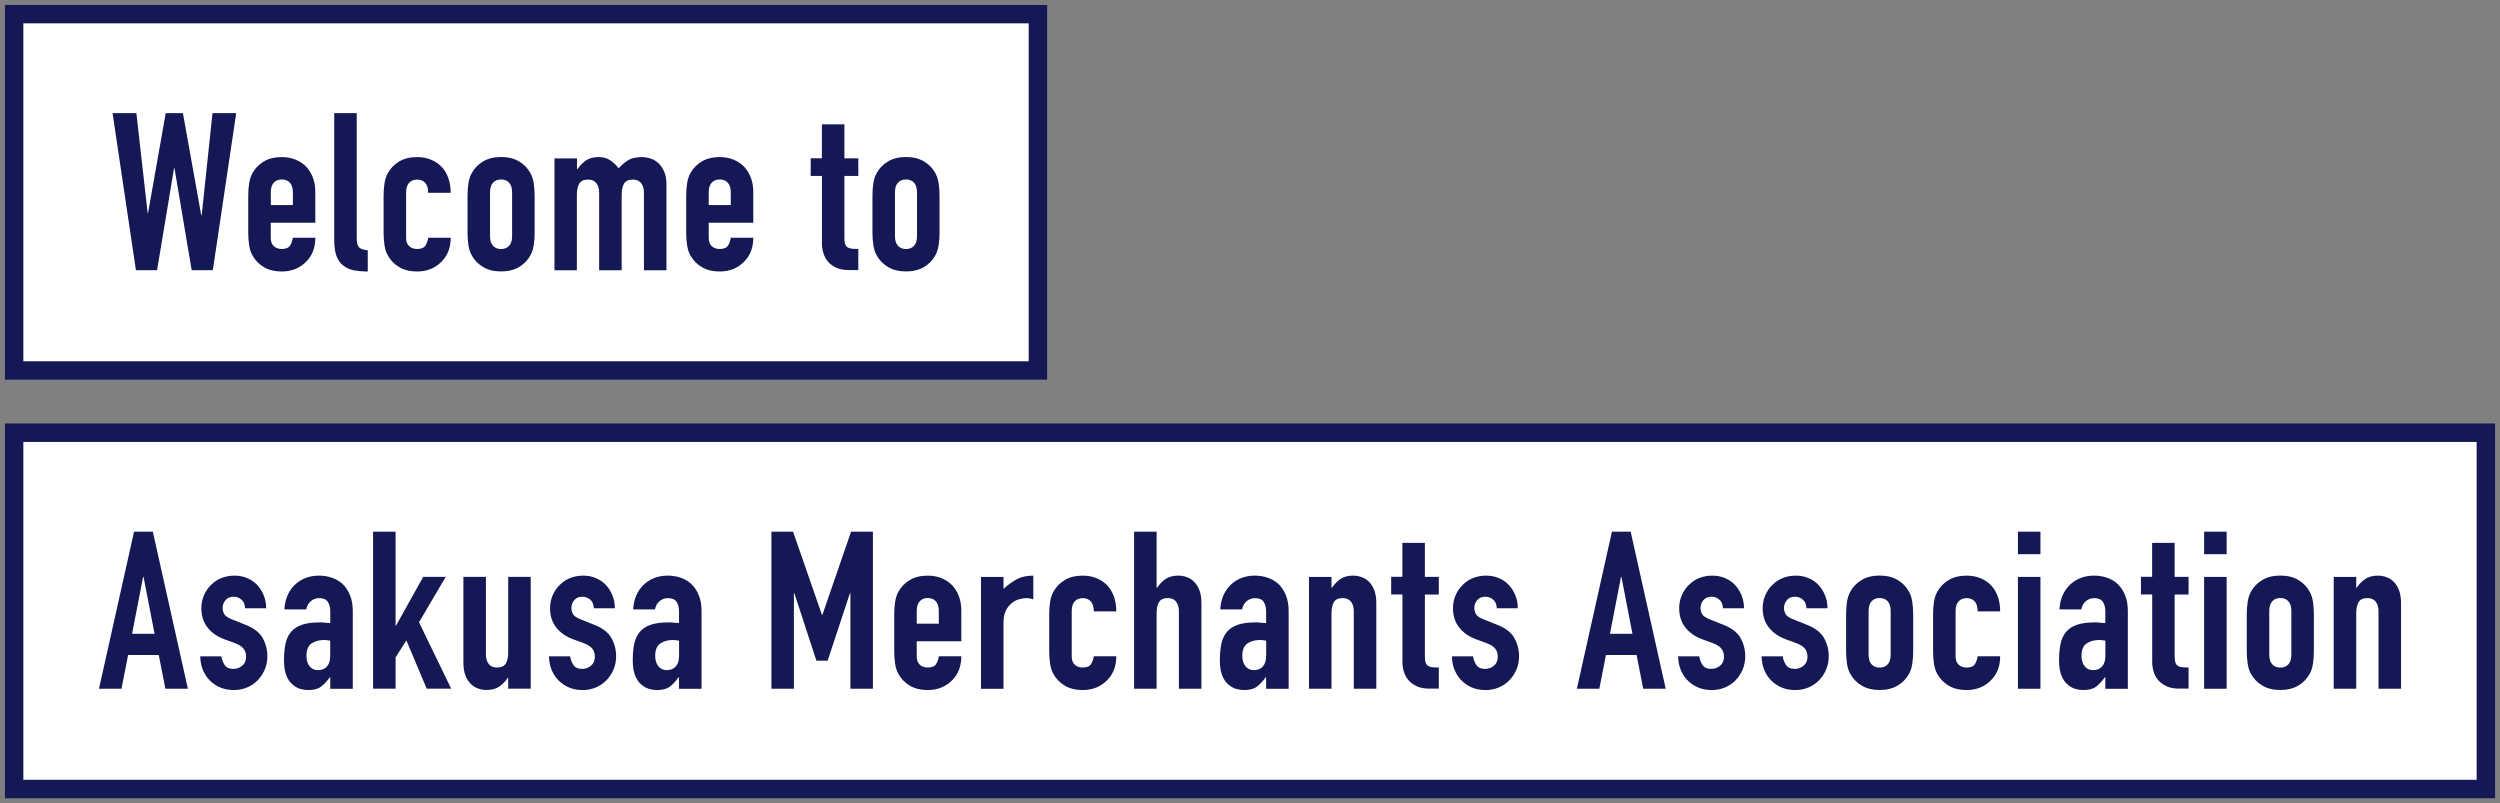
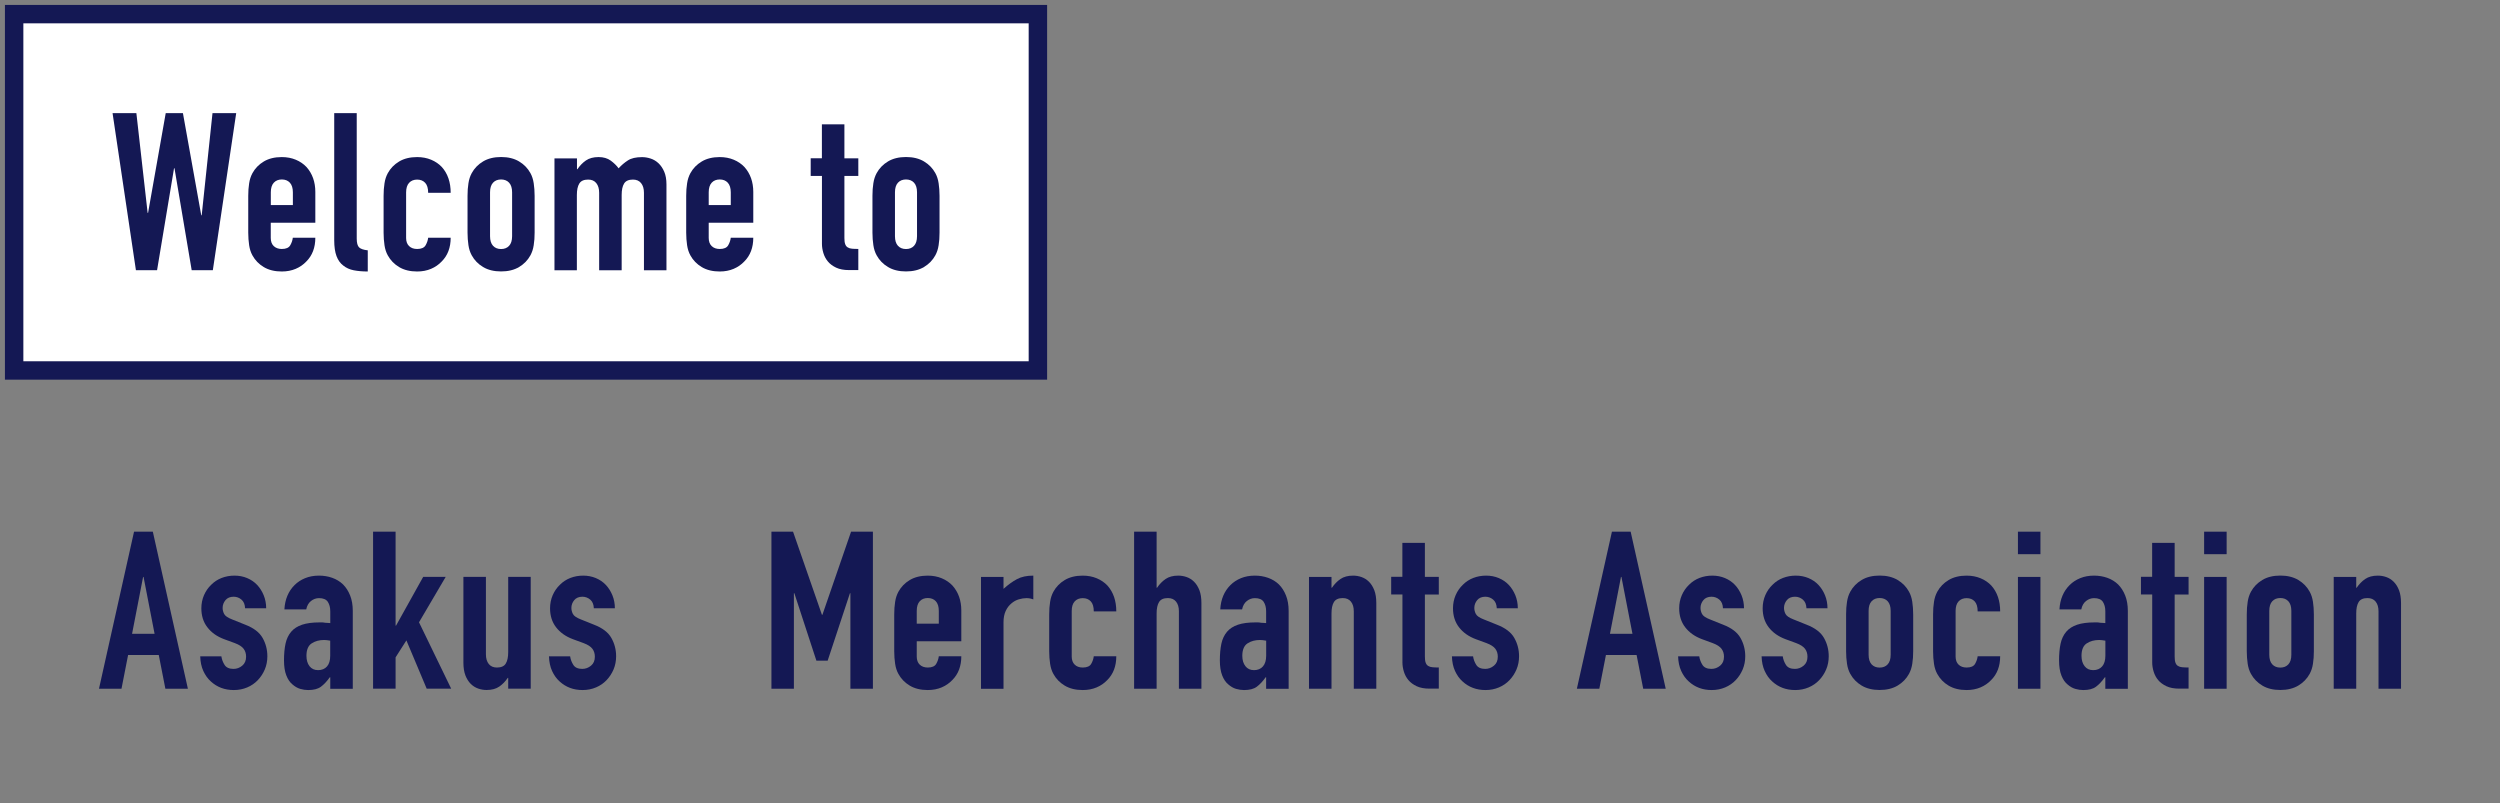
<svg xmlns="http://www.w3.org/2000/svg" id="_レイヤー_1" width="442" height="142" version="1.1" viewBox="0 0 442 142">
  <rect x="0" y="0" width="442" height="142" fill="#808080" stroke="none" />
  <defs>
    <style>
      .st0 {
        fill: #fff;
        stroke: #141854;
        stroke-width: 3.26px;
      }

      .st1 {
        fill: #141854;
      }
    </style>
  </defs>
  <rect class="st0" x="61.5" y="-56.5" width="63" height="181" transform="translate(59 127) rotate(-90)" />
-   <rect class="st0" x="189.5" y="-110.5" width="63" height="437" transform="translate(113 329) rotate(-90)" />
  <g>
    <path class="st1" d="M41.76,20l-4.13,27.77h-3.74l-3.04-18.02h-.08l-3,18.02h-3.74l-4.13-27.77h4.21l1.99,17.63h.08l3.12-17.63h3.04l3.24,18.06h.08l1.91-18.06h4.21Z" />
    <path class="st1" d="M55.75,39.38h-7.88v2.69c0,.62.18,1.11.53,1.44s.83.51,1.42.51c.75,0,1.25-.22,1.5-.66.25-.44.4-.88.45-1.33h3.98c0,1.74-.53,3.15-1.6,4.21-.52.55-1.14.98-1.87,1.29-.73.31-1.55.47-2.46.47-1.25,0-2.31-.26-3.18-.78-.87-.52-1.54-1.21-2.01-2.07-.29-.52-.48-1.12-.58-1.79-.1-.68-.16-1.42-.16-2.22v-6.51c0-.81.05-1.55.16-2.22.1-.68.3-1.27.58-1.79.47-.86,1.14-1.55,2.01-2.07.87-.52,1.93-.78,3.18-.78.91,0,1.74.16,2.48.47.74.31,1.37.74,1.89,1.29,1.04,1.17,1.56,2.64,1.56,4.41v5.46ZM47.88,36.26h3.9v-2.26c0-.75-.18-1.32-.53-1.7-.35-.38-.83-.57-1.42-.57s-1.07.19-1.42.57c-.35.38-.53.94-.53,1.7v2.26Z" />
    <path class="st1" d="M59.09,20h3.98v22.19c0,.75.14,1.27.41,1.54.27.27.79.45,1.54.53v3.74c-.91,0-1.73-.07-2.46-.21-.73-.14-1.35-.42-1.87-.84-.52-.39-.92-.94-1.19-1.66-.27-.71-.41-1.66-.41-2.83v-22.46Z" />
    <path class="st1" d="M71.8,42.07c0,.62.18,1.11.53,1.44.35.34.82.51,1.42.51.75,0,1.25-.22,1.5-.66.25-.44.4-.88.45-1.33h3.98c0,1.74-.53,3.15-1.6,4.21-.52.55-1.14.98-1.87,1.29-.73.31-1.55.47-2.46.47-1.25,0-2.31-.26-3.18-.78-.87-.52-1.54-1.21-2.01-2.07-.29-.52-.48-1.12-.58-1.79-.1-.68-.16-1.42-.16-2.22v-6.51c0-.81.05-1.55.16-2.22.1-.68.3-1.27.58-1.79.47-.86,1.14-1.55,2.01-2.07.87-.52,1.93-.78,3.18-.78.91,0,1.74.16,2.48.47.74.31,1.37.74,1.89,1.29,1.04,1.17,1.56,2.69,1.56,4.56h-3.98c0-.8-.18-1.4-.53-1.77-.35-.38-.83-.57-1.42-.57s-1.07.19-1.42.57c-.35.38-.53.94-.53,1.7v8.07Z" />
    <path class="st1" d="M82.66,34.62c0-.81.05-1.55.16-2.22.1-.68.3-1.27.58-1.79.47-.86,1.14-1.55,2.01-2.07.87-.52,1.93-.78,3.18-.78s2.31.26,3.18.78c.87.52,1.54,1.21,2.01,2.07.29.52.48,1.12.58,1.79.1.68.16,1.42.16,2.22v6.51c0,.81-.05,1.55-.16,2.22-.1.68-.3,1.27-.58,1.79-.47.86-1.14,1.55-2.01,2.07-.87.52-1.93.78-3.18.78s-2.31-.26-3.18-.78c-.87-.52-1.54-1.21-2.01-2.07-.29-.52-.48-1.12-.58-1.79-.1-.68-.16-1.42-.16-2.22v-6.51ZM86.64,41.76c0,.75.18,1.32.53,1.7.35.38.83.57,1.42.57s1.07-.19,1.42-.57c.35-.38.53-.94.53-1.7v-7.76c0-.75-.18-1.32-.53-1.7-.35-.38-.83-.57-1.42-.57s-1.07.19-1.42.57c-.35.38-.53.94-.53,1.7v7.76Z" />
    <path class="st1" d="M98.03,47.77v-19.77h3.98v1.91h.08c.42-.62.92-1.14,1.5-1.54s1.33-.6,2.24-.6c.86,0,1.57.21,2.14.62.57.42,1.04.87,1.4,1.37.49-.55,1.04-1.01,1.64-1.4.6-.39,1.43-.58,2.5-.58.49,0,1,.08,1.52.25.52.17.99.45,1.4.84s.75.89,1.01,1.5c.26.61.39,1.36.39,2.24v15.17h-3.98v-13.69c0-.73-.17-1.3-.51-1.72-.34-.42-.82-.62-1.44-.62-.75,0-1.27.23-1.56.7s-.43,1.14-.43,2.03v13.3h-3.98v-13.69c0-.73-.17-1.3-.51-1.72-.34-.42-.82-.62-1.44-.62-.75,0-1.27.23-1.56.7s-.43,1.14-.43,2.03v13.3h-3.98Z" />
    <path class="st1" d="M133.18,39.38h-7.88v2.69c0,.62.18,1.11.53,1.44.35.34.83.51,1.42.51.75,0,1.25-.22,1.5-.66.25-.44.4-.88.45-1.33h3.98c0,1.74-.53,3.15-1.6,4.21-.52.55-1.14.98-1.87,1.29-.73.31-1.55.47-2.46.47-1.25,0-2.31-.26-3.18-.78-.87-.52-1.54-1.21-2.01-2.07-.29-.52-.48-1.12-.58-1.79-.1-.68-.16-1.42-.16-2.22v-6.51c0-.81.05-1.55.16-2.22.1-.68.3-1.27.58-1.79.47-.86,1.14-1.55,2.01-2.07.87-.52,1.93-.78,3.18-.78.91,0,1.74.16,2.48.47.74.31,1.37.74,1.89,1.29,1.04,1.17,1.56,2.64,1.56,4.41v5.46ZM125.3,36.26h3.9v-2.26c0-.75-.18-1.32-.53-1.7-.35-.38-.83-.57-1.42-.57s-1.07.19-1.42.57c-.35.38-.53.94-.53,1.7v2.26Z" />
    <path class="st1" d="M145.31,27.99v-6.01h3.98v6.01h2.46v3.12h-2.46v10.96c0,.47.04.83.14,1.09.09.26.24.46.45.58.21.13.46.21.76.23.3.03.67.04,1.11.04v3.74h-1.64c-.91,0-1.67-.14-2.28-.43-.61-.29-1.1-.65-1.46-1.09-.37-.44-.63-.94-.8-1.5-.17-.56-.25-1.1-.25-1.62v-12.01h-1.99v-3.12h1.99Z" />
    <path class="st1" d="M154.25,34.62c0-.81.05-1.55.16-2.22.1-.68.3-1.27.58-1.79.47-.86,1.14-1.55,2.01-2.07.87-.52,1.93-.78,3.18-.78s2.31.26,3.18.78c.87.52,1.54,1.21,2.01,2.07.29.52.48,1.12.58,1.79.1.68.16,1.42.16,2.22v6.51c0,.81-.05,1.55-.16,2.22-.1.68-.3,1.27-.58,1.79-.47.86-1.14,1.55-2.01,2.07-.87.52-1.93.78-3.18.78s-2.31-.26-3.18-.78c-.87-.52-1.54-1.21-2.01-2.07-.29-.52-.48-1.12-.58-1.79-.1-.68-.16-1.42-.16-2.22v-6.51ZM158.23,41.76c0,.75.18,1.32.53,1.7.35.38.83.57,1.42.57s1.07-.19,1.42-.57c.35-.38.53-.94.53-1.7v-7.76c0-.75-.18-1.32-.53-1.7-.35-.38-.83-.57-1.42-.57s-1.07.19-1.42.57c-.35.38-.53.94-.53,1.7v7.76Z" />
  </g>
  <g>
    <path class="st1" d="M17.5,121.77l6.2-27.77h3.32l6.2,27.77h-3.98l-1.17-5.97h-5.42l-1.17,5.97h-3.98ZM27.33,112.06l-1.95-10.06h-.08l-1.95,10.06h3.98Z" />
    <path class="st1" d="M43.33,107.53c-.03-.68-.24-1.18-.64-1.52-.4-.34-.86-.51-1.38-.51-.62,0-1.11.2-1.44.6s-.51.86-.51,1.38c0,.37.09.72.27,1.07.18.35.65.67,1.4.96l2.34.94c1.48.57,2.5,1.35,3.06,2.34.56.99.84,2.07.84,3.24,0,.83-.15,1.61-.45,2.32s-.71,1.34-1.23,1.89c-.52.55-1.14.98-1.87,1.29-.73.31-1.52.47-2.38.47-1.61,0-2.96-.51-4.06-1.52-.55-.49-.99-1.11-1.33-1.85-.34-.74-.52-1.6-.55-2.59h3.74c.08.55.27,1.05.57,1.52.3.47.83.7,1.58.7.57,0,1.08-.19,1.54-.57.45-.38.68-.9.68-1.58,0-.55-.14-1.01-.43-1.4-.29-.39-.81-.73-1.56-1.01l-1.91-.7c-1.25-.47-2.23-1.16-2.94-2.09-.72-.92-1.07-2.05-1.07-3.37,0-.83.16-1.6.47-2.32.31-.71.74-1.33,1.29-1.85.52-.52,1.13-.92,1.83-1.19.7-.27,1.46-.41,2.26-.41s1.55.14,2.24.43c.69.29,1.28.69,1.77,1.21.49.52.88,1.14,1.17,1.85.29.72.43,1.48.43,2.28h-3.74Z" />
    <path class="st1" d="M58.39,121.77v-2.03h-.08c-.52.73-1.05,1.29-1.58,1.68-.53.39-1.28.58-2.24.58-.47,0-.94-.07-1.42-.21-.48-.14-.94-.41-1.38-.8-.44-.36-.8-.89-1.07-1.58-.27-.69-.41-1.58-.41-2.67s.09-2.1.27-2.94c.18-.84.52-1.55,1.01-2.12.47-.55,1.11-.96,1.91-1.23.81-.27,1.83-.41,3.08-.41h.43c.16,0,.3.01.43.04.13.03.29.04.47.04s.38.01.58.04v-2.07c0-.68-.14-1.23-.43-1.68-.29-.44-.81-.66-1.56-.66-.52,0-.99.17-1.42.51-.43.34-.71.83-.84,1.48h-3.86c.1-1.77.7-3.2,1.79-4.29.52-.52,1.14-.93,1.87-1.23.73-.3,1.55-.45,2.46-.45.83,0,1.61.13,2.34.39.73.26,1.37.65,1.91,1.17.52.52.94,1.17,1.25,1.95.31.78.47,1.69.47,2.73v13.77h-3.98ZM58.39,113.27c-.44-.08-.81-.12-1.09-.12-.86,0-1.59.2-2.2.6-.61.4-.92,1.14-.92,2.2,0,.75.18,1.36.54,1.83.37.47.87.7,1.52.7s1.2-.22,1.58-.66c.38-.44.56-1.07.56-1.87v-2.69Z" />
    <path class="st1" d="M65.96,121.77v-27.77h3.98v16.61h.08l4.8-8.62h3.98l-4.72,8.03,5.69,11.74h-4.33l-3.59-8.54-1.91,3v5.54h-3.98Z" />
    <path class="st1" d="M93.83,101.99v19.77h-3.98v-1.91h-.08c-.42.62-.92,1.14-1.5,1.54-.58.4-1.33.6-2.24.6-.49,0-.99-.08-1.48-.25-.49-.17-.94-.45-1.33-.84s-.7-.89-.94-1.5c-.23-.61-.35-1.36-.35-2.24v-15.17h3.98v13.69c0,.73.17,1.3.51,1.72.34.42.82.62,1.44.62.75,0,1.27-.23,1.56-.7.29-.47.43-1.14.43-2.03v-13.3h3.98Z" />
    <path class="st1" d="M104.99,107.53c-.03-.68-.24-1.18-.64-1.52-.4-.34-.87-.51-1.38-.51-.62,0-1.11.2-1.44.6s-.51.86-.51,1.38c0,.37.09.72.27,1.07.18.35.65.67,1.4.96l2.34.94c1.48.57,2.5,1.35,3.06,2.34.56.99.84,2.07.84,3.24,0,.83-.15,1.61-.45,2.32-.3.71-.71,1.34-1.23,1.89-.52.55-1.14.98-1.87,1.29-.73.31-1.52.47-2.38.47-1.61,0-2.96-.51-4.06-1.52-.55-.49-.99-1.11-1.33-1.85-.34-.74-.52-1.6-.55-2.59h3.74c.08.55.27,1.05.57,1.52s.83.7,1.58.7c.57,0,1.08-.19,1.54-.57s.68-.9.68-1.58c0-.55-.14-1.01-.43-1.4-.29-.39-.81-.73-1.56-1.01l-1.91-.7c-1.25-.47-2.23-1.16-2.95-2.09s-1.07-2.05-1.07-3.37c0-.83.16-1.6.47-2.32.31-.71.74-1.33,1.29-1.85.52-.52,1.13-.92,1.83-1.19.7-.27,1.46-.41,2.26-.41s1.55.14,2.24.43c.69.29,1.28.69,1.77,1.21.49.52.88,1.14,1.17,1.85.29.72.43,1.48.43,2.28h-3.74Z" />
-     <path class="st1" d="M120.05,121.77v-2.03h-.08c-.52.73-1.05,1.29-1.58,1.68-.53.39-1.28.58-2.24.58-.47,0-.94-.07-1.42-.21-.48-.14-.94-.41-1.38-.8-.44-.36-.8-.89-1.07-1.58-.27-.69-.41-1.58-.41-2.67s.09-2.1.27-2.94c.18-.84.52-1.55,1.01-2.12.47-.55,1.11-.96,1.91-1.23.81-.27,1.83-.41,3.08-.41h.43c.16,0,.3.01.43.04.13.03.29.04.47.04s.38.01.58.04v-2.07c0-.68-.14-1.23-.43-1.68-.29-.44-.81-.66-1.56-.66-.52,0-.99.17-1.42.51-.43.34-.71.83-.84,1.48h-3.86c.1-1.77.7-3.2,1.79-4.29.52-.52,1.14-.93,1.87-1.23s1.55-.45,2.46-.45c.83,0,1.61.13,2.34.39.73.26,1.37.65,1.91,1.17.52.52.94,1.17,1.25,1.95.31.78.47,1.69.47,2.73v13.77h-3.98ZM120.05,113.27c-.44-.08-.81-.12-1.09-.12-.86,0-1.59.2-2.2.6-.61.4-.92,1.14-.92,2.2,0,.75.18,1.36.55,1.83.36.47.87.7,1.52.7s1.2-.22,1.58-.66c.38-.44.57-1.07.57-1.87v-2.69Z" />
    <path class="st1" d="M136.39,121.77v-27.77h3.82l5.11,14.7h.08l5.07-14.7h3.86v27.77h-3.98v-16.89h-.08l-3.94,11.93h-1.99l-3.9-11.93h-.08v16.89h-3.98Z" />
    <path class="st1" d="M169.96,113.38h-7.88v2.69c0,.62.18,1.11.53,1.44.35.34.83.51,1.42.51.75,0,1.25-.22,1.5-.66.25-.44.4-.88.45-1.33h3.98c0,1.74-.53,3.15-1.6,4.21-.52.55-1.14.98-1.87,1.29-.73.31-1.55.47-2.46.47-1.25,0-2.31-.26-3.18-.78-.87-.52-1.54-1.21-2.01-2.07-.29-.52-.48-1.12-.58-1.79-.1-.68-.16-1.42-.16-2.22v-6.51c0-.81.05-1.55.16-2.22.1-.68.3-1.27.58-1.79.47-.86,1.14-1.55,2.01-2.07.87-.52,1.93-.78,3.18-.78.91,0,1.74.16,2.48.47.74.31,1.37.74,1.89,1.29,1.04,1.17,1.56,2.64,1.56,4.41v5.46ZM162.08,110.26h3.9v-2.26c0-.75-.18-1.32-.53-1.7-.35-.38-.83-.57-1.42-.57s-1.07.19-1.42.57c-.35.38-.53.94-.53,1.7v2.26Z" />
    <path class="st1" d="M173.44,121.77v-19.77h3.98v2.11c.81-.73,1.6-1.3,2.38-1.72s1.74-.62,2.89-.62v4.21c-.39-.16-.79-.23-1.21-.23s-.86.07-1.35.21c-.48.14-.92.38-1.31.72-.42.34-.75.78-1.01,1.33-.26.55-.39,1.22-.39,2.03v11.74h-3.98Z" />
    <path class="st1" d="M189.48,116.07c0,.62.18,1.11.53,1.44.35.34.82.51,1.42.51.75,0,1.25-.22,1.5-.66.25-.44.4-.88.45-1.33h3.98c0,1.74-.53,3.15-1.6,4.21-.52.55-1.14.98-1.87,1.29-.73.31-1.55.47-2.46.47-1.25,0-2.31-.26-3.18-.78-.87-.52-1.54-1.21-2.01-2.07-.29-.52-.48-1.12-.58-1.79-.1-.68-.16-1.42-.16-2.22v-6.51c0-.81.05-1.55.16-2.22.1-.68.3-1.27.58-1.79.47-.86,1.14-1.55,2.01-2.07.87-.52,1.93-.78,3.18-.78.91,0,1.74.16,2.48.47.74.31,1.37.74,1.89,1.29,1.04,1.17,1.56,2.69,1.56,4.56h-3.98c0-.8-.18-1.4-.53-1.77-.35-.38-.83-.57-1.42-.57s-1.07.19-1.42.57c-.35.38-.53.94-.53,1.7v8.07Z" />
    <path class="st1" d="M200.51,121.77v-27.77h3.98v9.91h.08c.42-.62.92-1.14,1.5-1.54s1.33-.6,2.24-.6c.49,0,.99.08,1.48.25.49.17.94.45,1.33.84s.7.89.94,1.5c.23.61.35,1.36.35,2.24v15.17h-3.98v-13.69c0-.73-.17-1.3-.51-1.72-.34-.42-.82-.62-1.44-.62-.75,0-1.27.23-1.56.7s-.43,1.14-.43,2.03v13.3h-3.98Z" />
    <path class="st1" d="M223.85,121.77v-2.03h-.08c-.52.73-1.05,1.29-1.58,1.68-.53.39-1.28.58-2.24.58-.47,0-.94-.07-1.42-.21-.48-.14-.94-.41-1.38-.8-.44-.36-.8-.89-1.07-1.58-.27-.69-.41-1.58-.41-2.67s.09-2.1.27-2.94c.18-.84.52-1.55,1.01-2.12.47-.55,1.11-.96,1.91-1.23.81-.27,1.83-.41,3.08-.41h.43c.16,0,.3.01.43.04.13.03.29.04.47.04s.38.01.58.04v-2.07c0-.68-.14-1.23-.43-1.68-.29-.44-.81-.66-1.56-.66-.52,0-.99.17-1.42.51-.43.34-.71.83-.84,1.48h-3.86c.1-1.77.7-3.2,1.79-4.29.52-.52,1.14-.93,1.87-1.23s1.55-.45,2.46-.45c.83,0,1.61.13,2.34.39.73.26,1.37.65,1.91,1.17.52.52.94,1.17,1.25,1.95.31.78.47,1.69.47,2.73v13.77h-3.98ZM223.85,113.27c-.44-.08-.81-.12-1.09-.12-.86,0-1.59.2-2.2.6-.61.4-.92,1.14-.92,2.2,0,.75.18,1.36.55,1.83.36.47.87.7,1.52.7s1.2-.22,1.58-.66c.38-.44.57-1.07.57-1.87v-2.69Z" />
    <path class="st1" d="M231.43,121.77v-19.77h3.98v1.91h.08c.42-.62.92-1.14,1.5-1.54s1.33-.6,2.24-.6c.49,0,.99.08,1.48.25.49.17.94.45,1.33.84s.7.89.94,1.5c.23.61.35,1.36.35,2.24v15.17h-3.98v-13.69c0-.73-.17-1.3-.51-1.72-.34-.42-.82-.62-1.44-.62-.75,0-1.27.23-1.56.7s-.43,1.14-.43,2.03v13.3h-3.98Z" />
    <path class="st1" d="M247.94,101.99v-6.01h3.98v6.01h2.46v3.12h-2.46v10.96c0,.47.04.83.14,1.09.09.26.24.46.45.58.21.13.46.21.76.23.3.03.67.04,1.11.04v3.74h-1.64c-.91,0-1.67-.14-2.28-.43-.61-.29-1.1-.65-1.46-1.09-.37-.44-.63-.94-.8-1.5-.17-.56-.25-1.1-.25-1.62v-12.01h-1.99v-3.12h1.99Z" />
    <path class="st1" d="M264.63,107.53c-.03-.68-.24-1.18-.64-1.52-.4-.34-.87-.51-1.38-.51-.62,0-1.11.2-1.44.6s-.51.86-.51,1.38c0,.37.09.72.27,1.07.18.35.65.67,1.4.96l2.34.94c1.48.57,2.5,1.35,3.06,2.34.56.99.84,2.07.84,3.24,0,.83-.15,1.61-.45,2.32-.3.71-.71,1.34-1.23,1.89-.52.55-1.14.98-1.87,1.29-.73.31-1.52.47-2.38.47-1.61,0-2.96-.51-4.06-1.52-.55-.49-.99-1.11-1.33-1.85-.34-.74-.52-1.6-.55-2.59h3.74c.08.55.27,1.05.57,1.52s.83.7,1.58.7c.57,0,1.08-.19,1.54-.57s.68-.9.68-1.58c0-.55-.14-1.01-.43-1.4-.29-.39-.81-.73-1.56-1.01l-1.91-.7c-1.25-.47-2.23-1.16-2.95-2.09s-1.07-2.05-1.07-3.37c0-.83.16-1.6.47-2.32.31-.71.74-1.33,1.29-1.85.52-.52,1.13-.92,1.83-1.19.7-.27,1.46-.41,2.26-.41s1.55.14,2.24.43c.69.29,1.28.69,1.77,1.21.49.52.88,1.14,1.17,1.85.29.72.43,1.48.43,2.28h-3.74Z" />
    <path class="st1" d="M278.79,121.77l6.2-27.77h3.31l6.2,27.77h-3.98l-1.17-5.97h-5.42l-1.17,5.97h-3.98ZM288.62,112.06l-1.95-10.06h-.08l-1.95,10.06h3.98Z" />
    <path class="st1" d="M304.62,107.53c-.03-.68-.24-1.18-.64-1.52-.4-.34-.87-.51-1.38-.51-.62,0-1.11.2-1.44.6s-.51.86-.51,1.38c0,.37.09.72.27,1.07.18.35.65.67,1.4.96l2.34.94c1.48.57,2.5,1.35,3.06,2.34.56.99.84,2.07.84,3.24,0,.83-.15,1.61-.45,2.32-.3.71-.71,1.34-1.23,1.89-.52.55-1.14.98-1.87,1.29-.73.31-1.52.47-2.38.47-1.61,0-2.96-.51-4.06-1.52-.55-.49-.99-1.11-1.33-1.85-.34-.74-.52-1.6-.55-2.59h3.74c.08.55.27,1.05.57,1.52s.83.7,1.58.7c.57,0,1.08-.19,1.54-.57s.68-.9.68-1.58c0-.55-.14-1.01-.43-1.4-.29-.39-.81-.73-1.56-1.01l-1.91-.7c-1.25-.47-2.23-1.16-2.95-2.09s-1.07-2.05-1.07-3.37c0-.83.16-1.6.47-2.32.31-.71.74-1.33,1.29-1.85.52-.52,1.13-.92,1.83-1.19.7-.27,1.46-.41,2.26-.41s1.55.14,2.24.43c.69.29,1.28.69,1.77,1.21.49.52.88,1.14,1.17,1.85.29.72.43,1.48.43,2.28h-3.74Z" />
    <path class="st1" d="M319.38,107.53c-.03-.68-.24-1.18-.64-1.52-.4-.34-.87-.51-1.38-.51-.62,0-1.11.2-1.44.6s-.51.86-.51,1.38c0,.37.09.72.27,1.07.18.35.65.67,1.4.96l2.34.94c1.48.57,2.5,1.35,3.06,2.34.56.99.84,2.07.84,3.24,0,.83-.15,1.61-.45,2.32-.3.71-.71,1.34-1.23,1.89-.52.55-1.14.98-1.87,1.29-.73.31-1.52.47-2.38.47-1.61,0-2.96-.51-4.06-1.52-.55-.49-.99-1.11-1.33-1.85-.34-.74-.52-1.6-.55-2.59h3.74c.08.55.27,1.05.57,1.52s.83.7,1.58.7c.57,0,1.08-.19,1.54-.57s.68-.9.68-1.58c0-.55-.14-1.01-.43-1.4-.29-.39-.81-.73-1.56-1.01l-1.91-.7c-1.25-.47-2.23-1.16-2.95-2.09s-1.07-2.05-1.07-3.37c0-.83.16-1.6.47-2.32.31-.71.74-1.33,1.29-1.85.52-.52,1.13-.92,1.83-1.19.7-.27,1.46-.41,2.26-.41s1.55.14,2.24.43c.69.29,1.28.69,1.77,1.21.49.52.88,1.14,1.17,1.85.29.72.43,1.48.43,2.28h-3.74Z" />
    <path class="st1" d="M326.39,108.62c0-.81.05-1.55.16-2.22.1-.68.3-1.27.58-1.79.47-.86,1.14-1.55,2.01-2.07.87-.52,1.93-.78,3.18-.78s2.31.26,3.18.78c.87.52,1.54,1.21,2.01,2.07.29.52.48,1.12.58,1.79.1.68.16,1.42.16,2.22v6.51c0,.81-.05,1.55-.16,2.22-.1.68-.3,1.27-.58,1.79-.47.86-1.14,1.55-2.01,2.07-.87.52-1.93.78-3.18.78s-2.31-.26-3.18-.78c-.87-.52-1.54-1.21-2.01-2.07-.29-.52-.48-1.12-.58-1.79-.1-.68-.16-1.42-.16-2.22v-6.51ZM330.37,115.76c0,.75.18,1.32.53,1.7.35.38.83.57,1.42.57s1.07-.19,1.42-.57c.35-.38.53-.94.53-1.7v-7.76c0-.75-.18-1.32-.53-1.7-.35-.38-.83-.57-1.42-.57s-1.07.19-1.42.57c-.35.38-.53.94-.53,1.7v7.76Z" />
    <path class="st1" d="M345.75,116.07c0,.62.18,1.11.53,1.44.35.34.82.51,1.42.51.75,0,1.25-.22,1.5-.66.25-.44.4-.88.45-1.33h3.98c0,1.74-.53,3.15-1.6,4.21-.52.55-1.14.98-1.87,1.29-.73.31-1.55.47-2.46.47-1.25,0-2.31-.26-3.18-.78-.87-.52-1.54-1.21-2.01-2.07-.29-.52-.48-1.12-.58-1.79-.1-.68-.16-1.42-.16-2.22v-6.51c0-.81.05-1.55.16-2.22.1-.68.3-1.27.58-1.79.47-.86,1.14-1.55,2.01-2.07.87-.52,1.93-.78,3.18-.78.91,0,1.74.16,2.48.47.74.31,1.37.74,1.89,1.29,1.04,1.17,1.56,2.69,1.56,4.56h-3.98c0-.8-.18-1.4-.53-1.77-.35-.38-.83-.57-1.42-.57s-1.07.19-1.42.57c-.35.38-.53.94-.53,1.7v8.07Z" />
    <path class="st1" d="M356.77,97.98v-3.98h3.98v3.98h-3.98ZM356.77,121.77v-19.77h3.98v19.77h-3.98Z" />
    <path class="st1" d="M372.22,121.77v-2.03h-.08c-.52.73-1.05,1.29-1.58,1.68-.53.39-1.28.58-2.24.58-.47,0-.94-.07-1.42-.21-.48-.14-.94-.41-1.38-.8-.44-.36-.8-.89-1.07-1.58-.27-.69-.41-1.58-.41-2.67s.09-2.1.27-2.94c.18-.84.52-1.55,1.01-2.12.47-.55,1.11-.96,1.91-1.23.81-.27,1.83-.41,3.08-.41h.43c.16,0,.3.01.43.04.13.03.29.04.47.04s.38.01.58.04v-2.07c0-.68-.14-1.23-.43-1.68-.29-.44-.81-.66-1.56-.66-.52,0-.99.17-1.42.51-.43.34-.71.83-.84,1.48h-3.86c.1-1.77.7-3.2,1.79-4.29.52-.52,1.14-.93,1.87-1.23s1.55-.45,2.46-.45c.83,0,1.61.13,2.34.39.73.26,1.37.65,1.91,1.17.52.52.94,1.17,1.25,1.95.31.78.47,1.69.47,2.73v13.77h-3.98ZM372.22,113.27c-.44-.08-.81-.12-1.09-.12-.86,0-1.59.2-2.2.6-.61.4-.92,1.14-.92,2.2,0,.75.18,1.36.55,1.83.36.47.87.7,1.52.7s1.2-.22,1.58-.66c.38-.44.57-1.07.57-1.87v-2.69Z" />
    <path class="st1" d="M380.5,101.99v-6.01h3.98v6.01h2.46v3.12h-2.46v10.96c0,.47.04.83.14,1.09.09.26.24.46.45.58.21.13.46.21.76.23.3.03.67.04,1.11.04v3.74h-1.64c-.91,0-1.67-.14-2.28-.43-.61-.29-1.1-.65-1.46-1.09-.37-.44-.63-.94-.8-1.5-.17-.56-.25-1.1-.25-1.62v-12.01h-1.99v-3.12h1.99Z" />
    <path class="st1" d="M389.69,97.98v-3.98h3.98v3.98h-3.98ZM389.69,121.77v-19.77h3.98v19.77h-3.98Z" />
    <path class="st1" d="M397.23,108.62c0-.81.05-1.55.16-2.22.1-.68.3-1.27.58-1.79.47-.86,1.14-1.55,2.01-2.07.87-.52,1.93-.78,3.18-.78s2.31.26,3.18.78c.87.52,1.54,1.21,2.01,2.07.29.52.48,1.12.58,1.79.1.68.16,1.42.16,2.22v6.51c0,.81-.05,1.55-.16,2.22-.1.68-.3,1.27-.58,1.79-.47.86-1.14,1.55-2.01,2.07-.87.52-1.93.78-3.18.78s-2.31-.26-3.18-.78c-.87-.52-1.54-1.21-2.01-2.07-.29-.52-.48-1.12-.58-1.79-.1-.68-.16-1.42-.16-2.22v-6.51ZM401.21,115.76c0,.75.18,1.32.53,1.7.35.38.83.57,1.42.57s1.07-.19,1.42-.57c.35-.38.53-.94.53-1.7v-7.76c0-.75-.18-1.32-.53-1.7-.35-.38-.83-.57-1.42-.57s-1.07.19-1.42.57c-.35.38-.53.94-.53,1.7v7.76Z" />
    <path class="st1" d="M412.6,121.77v-19.77h3.98v1.91h.08c.42-.62.92-1.14,1.5-1.54s1.33-.6,2.24-.6c.49,0,.99.08,1.48.25.49.17.94.45,1.33.84s.7.89.94,1.5c.23.61.35,1.36.35,2.24v15.17h-3.98v-13.69c0-.73-.17-1.3-.51-1.72-.34-.42-.82-.62-1.44-.62-.75,0-1.27.23-1.56.7s-.43,1.14-.43,2.03v13.3h-3.98Z" />
  </g>
</svg>